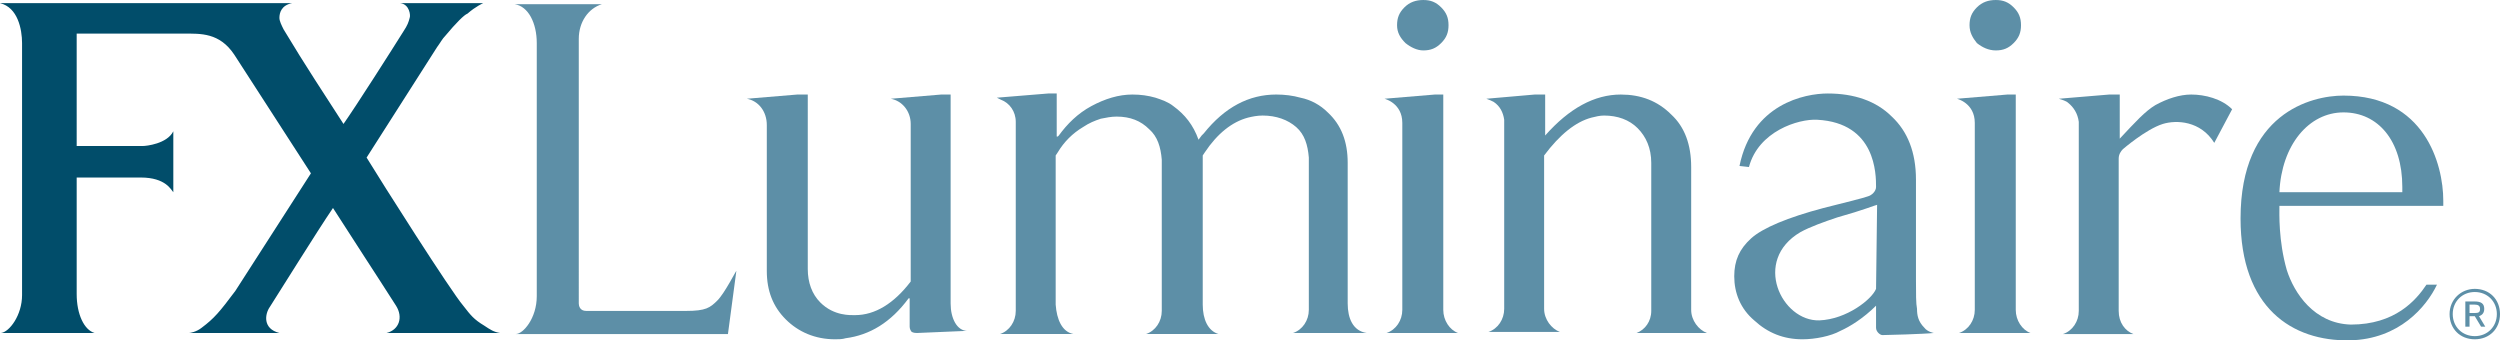
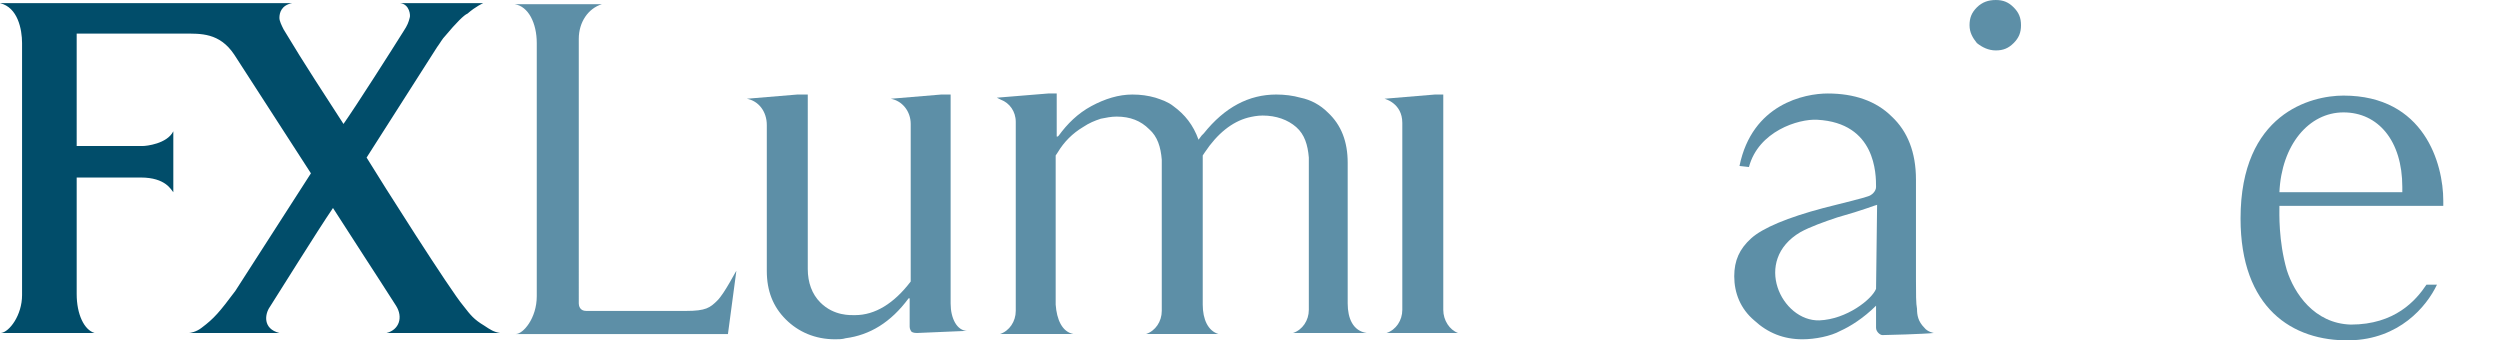
<svg xmlns="http://www.w3.org/2000/svg" id="a" viewBox="0 0 238 32.4">
  <path d="m178.6,27.5c-.4,1-2.8,2.9-5.4,3-3.6.1-6.4-5.7-1.8-8.4.9-.5,2.3-1,3.5-1.4,2.5-.7,3.7-1.2,3.8-1.2l-.1,8Zm3.9,1.9c-.1-.5-.1-1.4-.1-2.8v-9.5c0-2.6-.8-4.6-2.3-6-1.5-1.5-3.6-2.2-6.1-2.2-2.2,0-7.2,1-8.4,6.9l.9.1c.9-3.4,4.7-4.6,6.5-4.5,5.6.3,5.6,5.2,5.6,6.4,0,.4-.4.8-.8.9-.2.1-2.6.7-4.2,1.1-3.4.9-5.8,1.9-6.9,2.9-1.1,1-1.6,2.1-1.6,3.6,0,1.6.6,3.1,1.9,4.2,1.3,1.2,2.8,1.8,4.6,1.8,1.2,0,2.7-.3,3.6-.8.9-.4,2.2-1.2,3.4-2.4v2.1c0,.4.4.7.6.7.4,0,4-.1,4.9-.2,0,0-.6-.1-.9-.5-.6-.6-.7-1.2-.7-1.8" style="fill:#5d8fa7;" />
  <path d="m47.6,31.7c-.6-.1-.9-.3-1.5-.7-1-.6-1.3-1-2-1.9-1.2-1.4-7.8-11.8-9.2-14.1l6.7-10.5c.3-.4.5-.8.8-1.1,1-1.2,1.8-2,2.1-2.1.8-.7,1.5-1,1.5-1h-7.9c.9.1,1,1.2.9,1.4-.1.4-.2.7-.6,1.3-1,1.6-4.5,7.1-5.7,8.8-1.8-2.8-3.6-5.5-5.7-9-.2-.4-.4-.8-.4-1.1,0-.5.2-1.2,1.2-1.4H0c1.7.4,2.1,2.5,2.1,3.8v24c0,1.9-1.2,3.5-2,3.6h8.9c-1-.3-1.7-1.8-1.7-3.7v-11.1h6.1c2.4,0,2.9,1.2,3.1,1.4v-5.8c-.6,1.2-2.6,1.4-2.9,1.4h-6.3V3.2h10.2c1.6,0,3.4-.1,4.8,2l7.3,11.3-7.2,11.2c-1.5,2-2,2.6-3.2,3.5-.5.4-1.1.5-1.2.5h8.6c-1.6-.4-1.4-1.8-.9-2.5.9-1.4,4.5-7.2,6-9.4,2.3,3.6,3.7,5.7,6,9.3.7,1.1.3,2.3-.9,2.6h10.8Z" style="fill:#014d6a;" />
-   <path d="m135.5,4.8c.7,0,1.2-.2,1.7-.7s.7-1,.7-1.7-.2-1.2-.7-1.7-1-.7-1.7-.7-1.3.2-1.8.7-.7,1-.7,1.7.3,1.2.8,1.7c.5.4,1.1.7,1.7.7" style="fill:#5d8fa7;" />
  <path d="m190,4.8c.7,0,1.2-.2,1.7-.7s.7-1,.7-1.7-.2-1.2-.7-1.7-1-.7-1.7-.7-1.3.2-1.8.7-.7,1-.7,1.7.3,1.2.7,1.7c.5.4,1.1.7,1.8.7" style="fill:#5d8fa7;" />
  <g>
-     <path d="m155.8,31.7h6.7c-.8-.3-1.5-1.2-1.5-2.2v-13.6c0-2.1-.6-3.8-1.9-5-1.3-1.3-2.9-1.9-4.8-1.9-2.5,0-4.9,1.3-7.2,3.9v-3.9h-1l-4.6.4c.3.1.5.2.7.3.6.4.9,1,1,1.7v18c0,1-.6,1.9-1.5,2.2h6.8c-.8-.3-1.5-1.2-1.5-2.2v-14.6c1.5-2,3-3.2,4.5-3.6.4-.1.8-.2,1.2-.2,1.3,0,2.4.4,3.2,1.2s1.3,1.9,1.3,3.3v14.1c0,1-.6,1.8-1.4,2.1" style="fill:#5d8fa7;" />
    <path d="m228.7,18.2v-.4c0-4.4-2.3-7.1-5.6-7.1s-5.9,3.1-6.1,7.6h11.7v-.1Zm2.3,8.9h1c-1,2.1-3.6,5.2-8.3,5.3-5.5.1-10.4-3.1-10.4-11.6,0-10,6.7-11.7,9.8-11.7,7.7,0,9.5,6.5,9.5,10v.5h-15.6c0,.7-.1,3.3.7,6.1.7,2.2,2.6,5.1,6.1,5.2,4.2,0,6.2-2.3,7.2-3.8" style="fill:#5d8fa7;" />
-     <path d="m208.6,9c-1.1,0-2.3.4-3.4,1-1,.6-1.9,1.6-3.4,3.2v-4.2h-1l-4.8.4c.3.1.7.2.9.4.5.4.9,1,1,1.8v18c0,1-.6,1.9-1.5,2.2h6.7c-.8-.3-1.4-1.1-1.4-2.2v-14.5c0-.4.2-.7.4-.9,0,0,2.2-1.9,3.8-2.4,1.3-.4,3.6-.3,4.9,1.8l1.7-3.2c-1-1-2.6-1.4-3.9-1.4" style="fill:#5d8fa7;" />
  </g>
  <path d="m90.5,28.9V9h-.9l-4.8.4c1.1.2,1.9,1.2,1.9,2.4v15c-1.6,2.1-3.4,3.2-5.3,3.2-.4,0-2,.1-3.3-1.2-.8-.8-1.2-1.9-1.2-3.2V9h-1l-4.8.4c1.1.2,1.9,1.2,1.9,2.5v13.9c0,1.9.6,3.4,1.8,4.6,1.2,1.2,2.8,1.9,4.7,1.9.3,0,.7,0,1-.1,2.3-.3,4.3-1.5,6-3.8h.1v2.7c0,.2.1.4.2.5.2.1.4.1.5.1l4.7-.2h.1c-1,0-1.6-1.2-1.6-2.6" style="fill:#5d8fa7;" />
  <path d="m128.3,28.9v-13.4c0-2-.6-3.6-1.9-4.8-.7-.7-1.6-1.2-2.6-1.4-.7-.2-1.5-.3-2.3-.3-2.6,0-4.9,1.2-6.9,3.7l-.2.2-.3.4c-.5-1.4-1.3-2.4-2.4-3.2-.5-.4-1.1-.6-1.7-.8h0c-.7-.2-1.4-.3-2.2-.3-1.3,0-2.6.4-3.9,1.1-1.3.7-2.3,1.7-3.1,2.8l-.1.1h-.1v-4.1h-.8l-4.9.4.2.1.2.1c.8.3,1.4,1.1,1.4,2.1v18c0,1-.6,1.9-1.5,2.2h7c-1.1-.2-1.6-1.4-1.7-2.8v-14.2l.2-.3c.6-1,1.4-1.8,2.4-2.4.6-.4,1.1-.6,1.7-.8.5-.1,1-.2,1.5-.2,1.3,0,2.3.4,3.1,1.2.8.7,1.1,1.7,1.2,2.9v14.4c0,1-.6,1.9-1.5,2.2h6.9c-1-.3-1.5-1.4-1.5-2.8v-14.2l.2-.3c1.2-1.8,2.6-2.9,4.1-3.3.4-.1.9-.2,1.4-.2,1.3,0,2.4.4,3.2,1.1.8.7,1.1,1.7,1.2,2.9h0v14.5c0,1-.6,1.9-1.5,2.2h7c-1.3-.2-1.8-1.4-1.8-2.8" style="fill:#5d8fa7;" />
  <path d="m137.4,29.5V9h-.8l-4.8.4s1.7.4,1.7,2.3v17.8c0,1-.6,1.9-1.5,2.2h6.8c-.8-.3-1.4-1.2-1.4-2.2" style="fill:#5d8fa7;" />
-   <path d="m191.9,29.5V9h-.8l-4.8.4s1.7.4,1.7,2.3v17.8c0,1-.6,1.9-1.5,2.2h6.8c-.8-.3-1.4-1.2-1.4-2.2" style="fill:#5d8fa7;" />
  <path d="m68.3,28.6c-.7.7-1.1,1-3,1h-9.5c-.6,0-.7-.5-.7-.7V3.7c0-1.6.9-2.9,2.2-3.3h-8.3c1.3.2,2.1,1.8,2.1,3.7v24.1c0,2.1-1.3,3.6-2,3.6h20.2l.8-6c0-.1-1.1,2.1-1.8,2.8" style="fill:#5d8fa7;" />
-   <path d="m235.6,32.3c-1.4,0-2.4-1-2.4-2.4s1.1-2.4,2.4-2.4c1.4,0,2.4,1,2.4,2.4s-1,2.4-2.4,2.4Zm0-.3c1.2,0,2.1-.9,2.1-2.1s-.9-2.1-2.1-2.1-2.1.9-2.1,2.1.9,2.1,2.1,2.1Zm0-1.9h-.5v1h-.4v-2.4h.9c.6,0,.9.2.9.7,0,.4-.2.6-.5.7l.6,1h-.4l-.6-1Zm0-.3c.4,0,.5-.1.5-.4s-.2-.4-.5-.4h-.5v.8h.5Z" style="fill:#5d8fa7;" />
</svg>